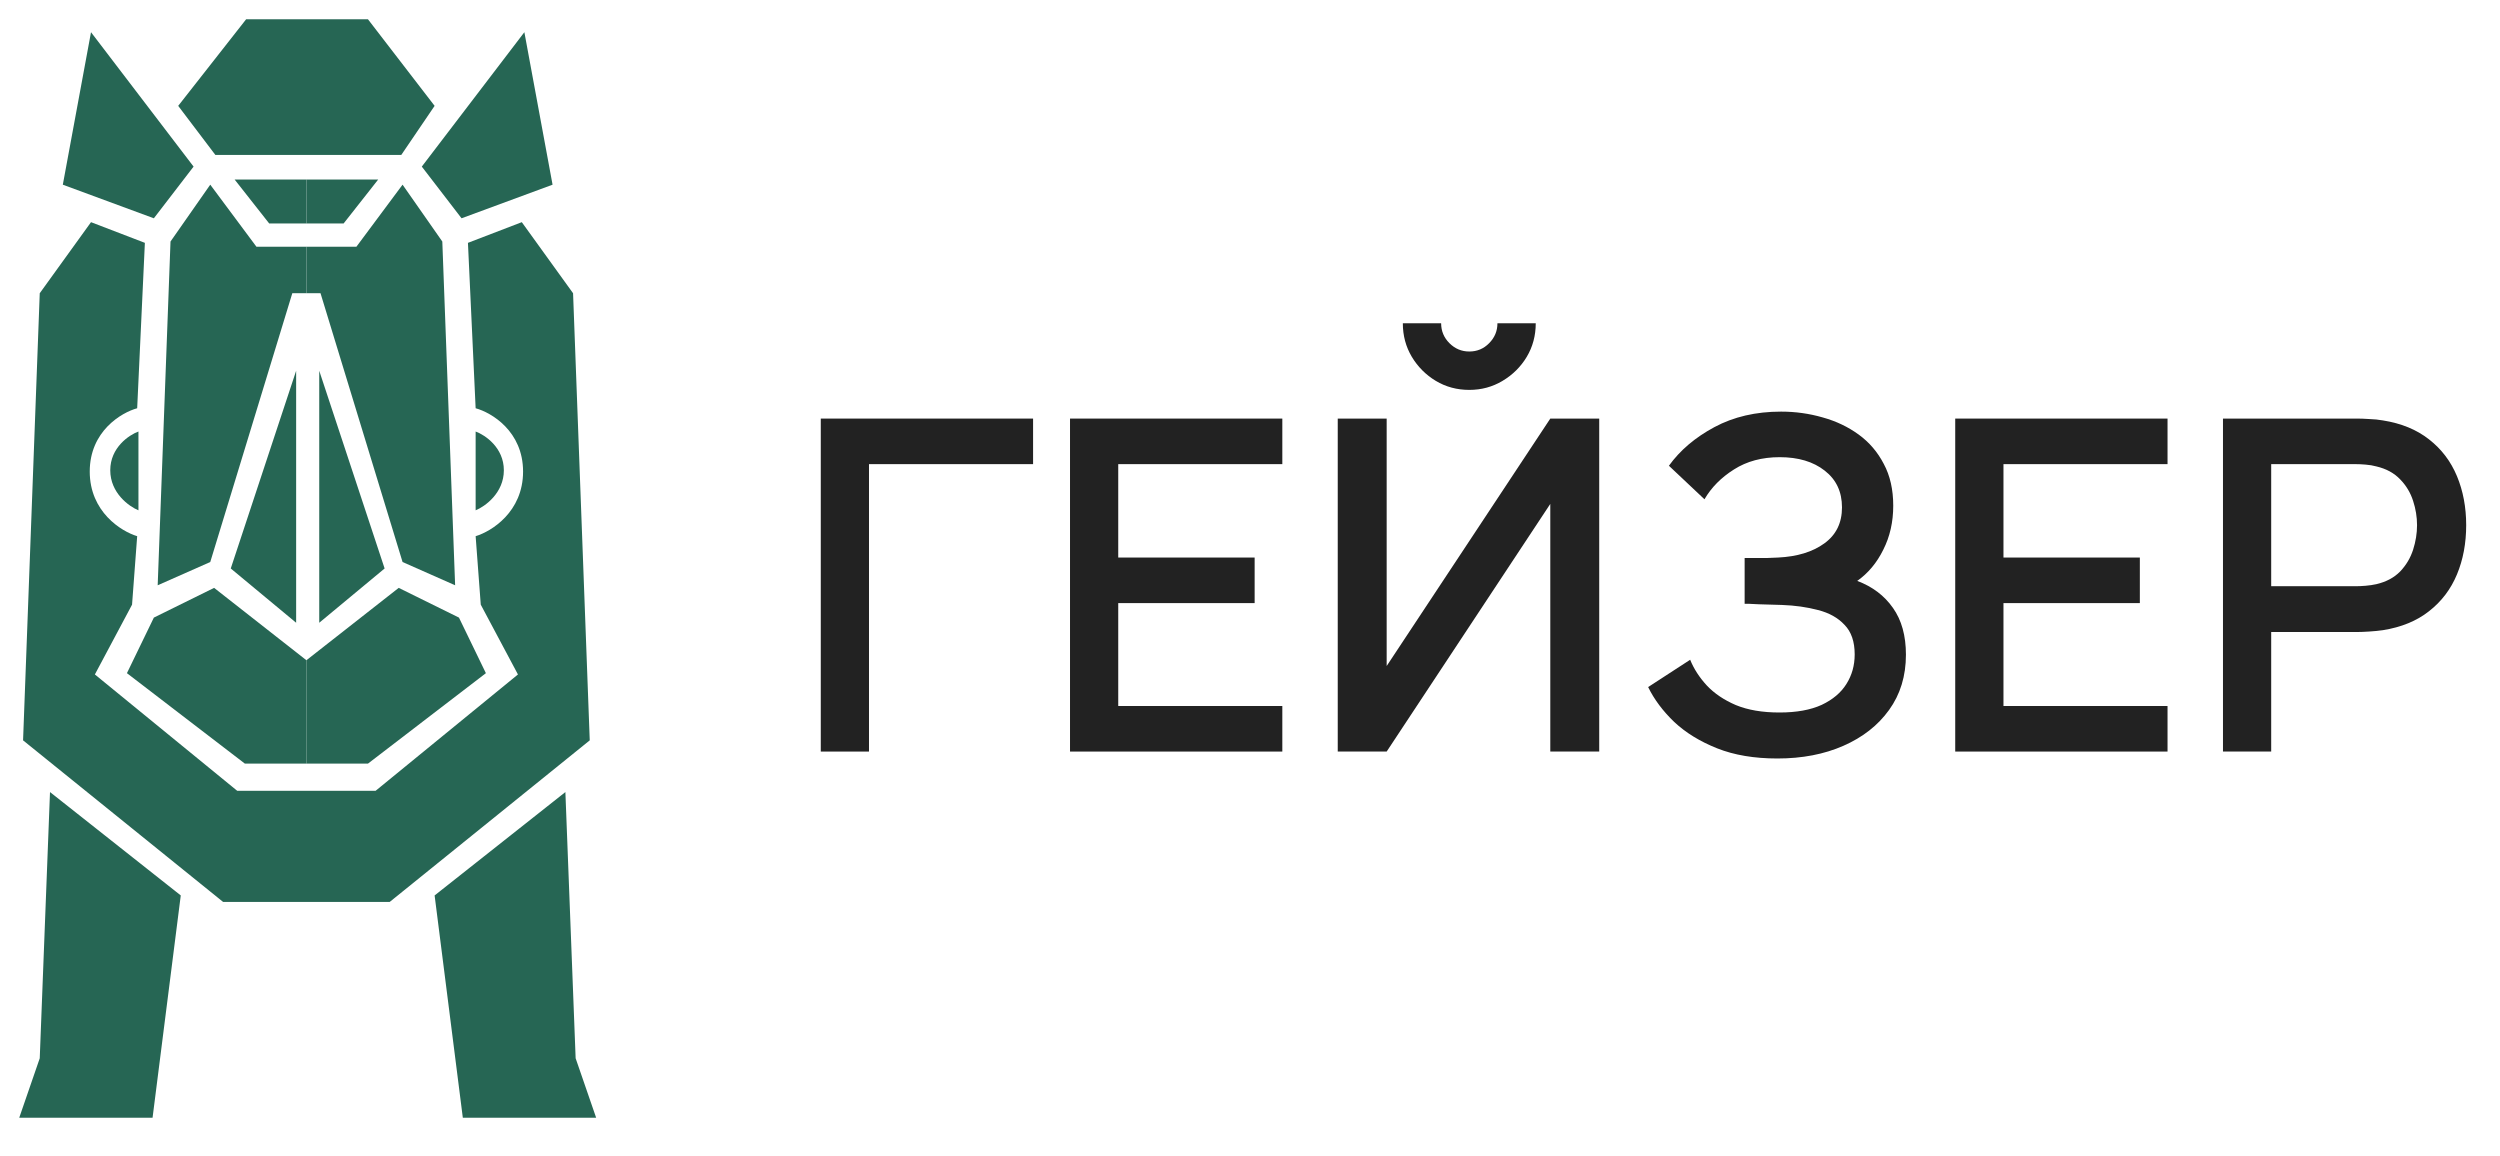
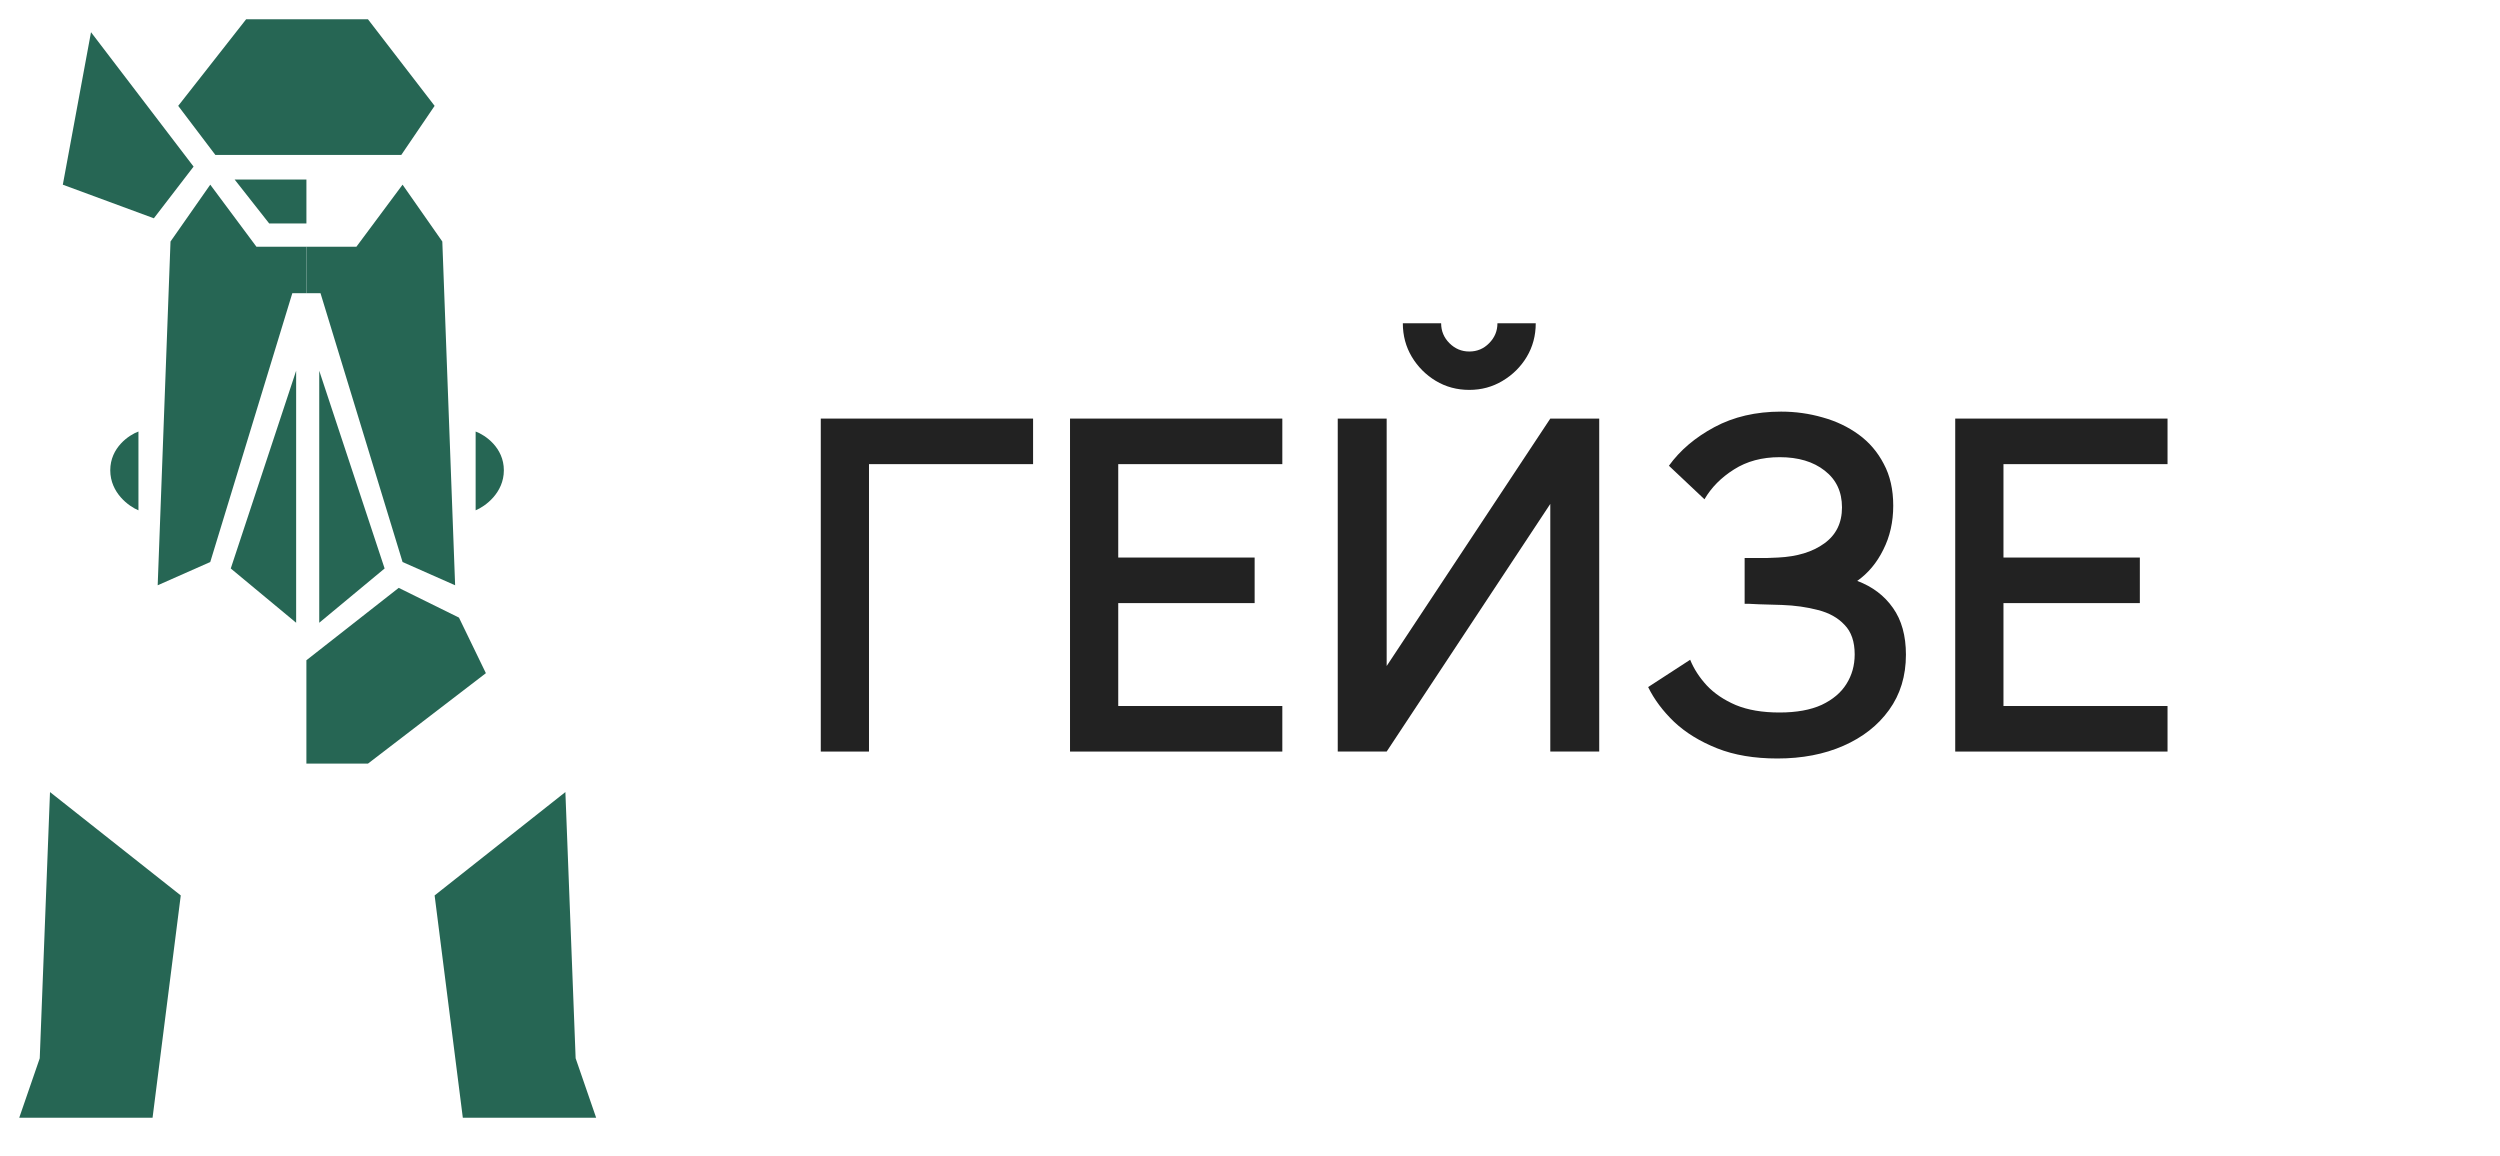
<svg xmlns="http://www.w3.org/2000/svg" width="400px" height="185px" viewBox="0 0 400 185" version="1.1">
  <g id="surface1">
    <path style=" stroke:none;fill-rule:nonzero;fill:rgb(14.902%,40%,32.941%);fill-opacity:1;" d="M 24.41 178.836 L 3.078 178.836 L 6.359 169.324 L 8 126.73 L 28.922 143.27 Z M 24.41 178.836 " />
    <path style=" stroke:none;fill-rule:nonzero;fill:rgb(14.902%,40%,32.941%);fill-opacity:1;" d="M 74.051 178.836 L 95.383 178.836 L 92.102 169.324 L 90.461 126.73 L 69.539 143.27 Z M 74.051 178.836 " />
    <path style=" stroke:none;fill-rule:nonzero;fill:rgb(14.902%,40%,32.941%);fill-opacity:1;" d="M 10.051 29.551 L 14.562 5.152 L 30.973 26.656 L 24.617 34.926 Z M 10.051 29.551 " />
-     <path style=" stroke:none;fill-rule:nonzero;fill:rgb(14.902%,40%,32.941%);fill-opacity:1;" d="M 88.41 29.551 L 83.898 5.152 L 67.488 26.656 L 73.848 34.926 Z M 88.41 29.551 " />
    <path style=" stroke:none;fill-rule:nonzero;fill:rgb(14.902%,40%,32.941%);fill-opacity:1;" d="M 49.027 35.754 L 49.027 28.723 L 37.539 28.723 L 43.07 35.754 Z M 49.027 35.754 " />
-     <path style=" stroke:none;fill-rule:nonzero;fill:rgb(14.902%,40%,32.941%);fill-opacity:1;" d="M 49.027 35.754 L 49.027 28.723 L 60.512 28.723 L 54.98 35.754 Z M 49.027 35.754 " />
    <path style=" stroke:none;fill-rule:nonzero;fill:rgb(14.902%,40%,32.941%);fill-opacity:1;" d="M 58.871 3.082 L 39.383 3.082 L 28.512 16.938 L 34.461 24.793 L 64.203 24.793 L 69.539 16.938 Z M 58.871 3.082 " />
-     <path style=" stroke:none;fill-rule:nonzero;fill:rgb(14.902%,40%,32.941%);fill-opacity:1;" d="M 49.027 122.18 L 39.18 122.18 L 20.309 107.707 L 24.617 98.816 L 34.258 94.059 L 49.027 105.641 Z M 49.027 122.18 " />
    <path style=" stroke:none;fill-rule:nonzero;fill:rgb(14.902%,40%,32.941%);fill-opacity:1;" d="M 49.023 122.18 L 58.871 122.18 L 77.742 107.707 L 73.434 98.816 L 63.793 94.059 L 49.023 105.641 Z M 49.023 122.18 " />
-     <path style=" stroke:none;fill-rule:evenodd;fill:rgb(14.902%,40%,32.941%);fill-opacity:1;" d="M 23.18 38.855 L 14.562 35.547 L 6.359 46.918 L 3.691 118.457 L 35.691 144.305 L 62.359 144.305 L 94.359 118.457 L 91.691 46.918 L 83.488 35.547 L 74.871 38.855 L 76.102 65.32 C 78.633 66.008 83.691 69 83.691 75.453 C 83.691 81.902 78.633 85.031 76.102 85.789 L 76.922 96.746 L 82.871 107.914 L 60.102 126.523 L 37.949 126.523 L 15.18 107.914 L 21.129 96.746 L 21.949 85.789 C 19.418 85.031 14.359 81.902 14.359 75.449 C 14.359 69 19.418 66.008 21.949 65.32 Z M 23.18 38.855 " />
    <path style=" stroke:none;fill-rule:nonzero;fill:rgb(14.902%,40%,32.941%);fill-opacity:1;" d="M 22.152 81.652 L 22.152 69.043 C 20.648 69.594 17.641 71.605 17.641 75.242 C 17.641 78.883 20.648 81.035 22.152 81.652 Z M 22.152 81.652 " />
    <path style=" stroke:none;fill-rule:nonzero;fill:rgb(14.902%,40%,32.941%);fill-opacity:1;" d="M 76.102 81.652 L 76.102 69.043 C 77.605 69.594 80.617 71.605 80.617 75.246 C 80.617 78.883 77.605 81.035 76.102 81.652 Z M 76.102 81.652 " />
    <path style=" stroke:none;fill-rule:nonzero;fill:rgb(14.902%,40%,32.941%);fill-opacity:1;" d="M 47.383 99.641 L 47.383 59.32 L 36.922 90.957 Z M 47.383 99.641 " />
    <path style=" stroke:none;fill-rule:nonzero;fill:rgb(14.902%,40%,32.941%);fill-opacity:1;" d="M 51.078 99.641 L 51.078 59.32 L 61.539 90.957 Z M 51.078 99.641 " />
    <path style=" stroke:none;fill-rule:nonzero;fill:rgb(14.902%,40%,32.941%);fill-opacity:1;" d="M 41.027 39.473 L 49.027 39.473 L 49.027 46.914 L 46.77 46.914 L 33.641 89.922 L 25.23 93.645 L 27.281 38.645 L 33.641 29.547 Z M 41.027 39.473 " />
    <path style=" stroke:none;fill-rule:nonzero;fill:rgb(14.902%,40%,32.941%);fill-opacity:1;" d="M 57.027 39.473 L 49.027 39.473 L 49.027 46.914 L 51.281 46.914 L 64.41 89.922 L 72.82 93.645 L 70.77 38.645 L 64.41 29.547 Z M 57.027 39.473 " />
    <path style=" stroke:none;fill-rule:nonzero;fill:rgb(13.333%,13.333%,13.333%);fill-opacity:1;" d="M 131.324 120.25 L 131.324 66.973 L 165.293 66.973 L 165.293 74.262 L 139.039 74.262 L 139.039 120.25 Z M 131.324 120.25 " />
    <path style=" stroke:none;fill-rule:nonzero;fill:rgb(13.333%,13.333%,13.333%);fill-opacity:1;" d="M 171.203 120.25 L 171.203 66.973 L 205.172 66.973 L 205.172 74.262 L 178.918 74.262 L 178.918 89.207 L 200.742 89.207 L 200.742 96.496 L 178.918 96.496 L 178.918 112.961 L 205.172 112.961 L 205.172 120.25 Z M 171.203 120.25 " />
    <path style=" stroke:none;fill-rule:nonzero;fill:rgb(13.333%,13.333%,13.333%);fill-opacity:1;" d="M 214.039 120.25 L 214.039 66.973 L 221.867 66.973 L 221.867 106.562 L 248.047 66.973 L 255.875 66.973 L 255.875 120.25 L 248.047 120.25 L 248.047 80.625 L 221.867 120.25 Z M 235.086 62.383 C 233.117 62.383 231.332 61.902 229.73 60.941 C 228.133 59.977 226.852 58.695 225.891 57.094 C 224.934 55.488 224.453 53.699 224.453 51.727 L 230.582 51.727 C 230.582 52.961 231.023 54.02 231.91 54.91 C 232.797 55.797 233.855 56.242 235.086 56.242 C 236.34 56.242 237.398 55.797 238.262 54.91 C 239.148 54.02 239.59 52.961 239.59 51.727 L 245.719 51.727 C 245.719 53.699 245.238 55.488 244.281 57.094 C 243.32 58.695 242.027 59.977 240.402 60.941 C 238.801 61.902 237.031 62.383 235.086 62.383 Z M 235.086 62.383 " />
    <path style=" stroke:none;fill-rule:nonzero;fill:rgb(13.333%,13.333%,13.333%);fill-opacity:1;" d="M 284.383 121.359 C 280.691 121.359 277.477 120.82 274.746 119.734 C 272.012 118.648 269.723 117.242 267.879 115.516 C 266.055 113.766 264.664 111.902 263.703 109.93 L 270.426 105.562 C 271.016 107.016 271.902 108.387 273.082 109.668 C 274.289 110.953 275.84 112 277.734 112.812 C 279.656 113.605 281.98 114 284.715 114 C 287.445 114 289.699 113.59 291.473 112.777 C 293.242 111.938 294.559 110.828 295.422 109.445 C 296.309 108.043 296.75 106.461 296.75 104.711 C 296.75 102.664 296.211 101.086 295.125 99.977 C 294.066 98.84 292.652 98.051 290.879 97.605 C 289.109 97.137 287.188 96.867 285.121 96.793 C 283.398 96.742 282.152 96.707 281.391 96.684 C 280.629 96.633 280.109 96.609 279.84 96.609 C 279.594 96.609 279.359 96.609 279.141 96.609 L 279.141 89.281 C 279.41 89.281 279.879 89.281 280.543 89.281 C 281.23 89.281 281.945 89.281 282.684 89.281 C 283.422 89.258 284.023 89.234 284.492 89.207 C 287.547 89.059 290.008 88.309 291.879 86.953 C 293.773 85.594 294.719 83.672 294.719 81.18 C 294.719 78.688 293.797 76.727 291.949 75.297 C 290.129 73.867 287.73 73.148 284.75 73.148 C 281.922 73.148 279.484 73.805 277.441 75.109 C 275.398 76.395 273.82 77.984 272.715 79.883 L 267.027 74.52 C 268.801 72.051 271.227 69.992 274.301 68.34 C 277.379 66.688 280.938 65.859 284.973 65.859 C 287.262 65.859 289.477 66.168 291.617 66.785 C 293.762 67.379 295.68 68.289 297.379 69.523 C 299.078 70.758 300.418 72.324 301.402 74.223 C 302.414 76.098 302.918 78.332 302.918 80.922 C 302.918 83.512 302.387 85.855 301.328 87.949 C 300.297 90.047 298.906 91.711 297.156 92.945 C 299.594 93.859 301.5 95.301 302.879 97.273 C 304.258 99.223 304.949 101.715 304.949 104.75 C 304.949 108.152 304.051 111.102 302.254 113.59 C 300.48 116.059 298.043 117.969 294.941 119.328 C 291.863 120.684 288.344 121.359 284.383 121.359 Z M 284.383 121.359 " />
    <path style=" stroke:none;fill-rule:nonzero;fill:rgb(13.333%,13.333%,13.333%);fill-opacity:1;" d="M 312.836 120.25 L 312.836 66.973 L 346.805 66.973 L 346.805 74.262 L 320.555 74.262 L 320.555 89.207 L 342.375 89.207 L 342.375 96.496 L 320.555 96.496 L 320.555 112.961 L 346.805 112.961 L 346.805 120.25 Z M 312.836 120.25 " />
-     <path style=" stroke:none;fill-rule:nonzero;fill:rgb(13.333%,13.333%,13.333%);fill-opacity:1;" d="M 355.676 120.25 L 355.676 66.973 L 377.164 66.973 C 377.68 66.973 378.32 66.996 379.082 67.047 C 379.848 67.07 380.574 67.145 381.262 67.266 C 384.215 67.734 386.676 68.746 388.645 70.301 C 390.641 71.855 392.129 73.816 393.113 76.184 C 394.098 78.551 394.59 81.168 394.59 84.027 C 394.59 86.914 394.098 89.543 393.113 91.91 C 392.129 94.277 390.641 96.238 388.645 97.793 C 386.676 99.348 384.215 100.359 381.262 100.828 C 380.574 100.926 379.832 101 379.047 101.047 C 378.281 101.098 377.656 101.121 377.164 101.121 L 363.391 101.121 L 363.391 120.25 Z M 363.391 93.797 L 376.867 93.797 C 377.359 93.797 377.902 93.773 378.492 93.723 C 379.109 93.672 379.688 93.586 380.227 93.465 C 381.805 93.094 383.07 92.414 384.031 91.43 C 384.992 90.418 385.68 89.258 386.098 87.949 C 386.516 86.645 386.727 85.336 386.727 84.027 C 386.727 82.723 386.516 81.426 386.098 80.145 C 385.68 78.836 384.992 77.688 384.031 76.703 C 383.07 75.691 381.805 75 380.227 74.629 C 379.688 74.48 379.109 74.383 378.492 74.336 C 377.902 74.285 377.359 74.262 376.867 74.262 L 363.391 74.262 Z M 363.391 93.797 " />
  </g>
</svg>